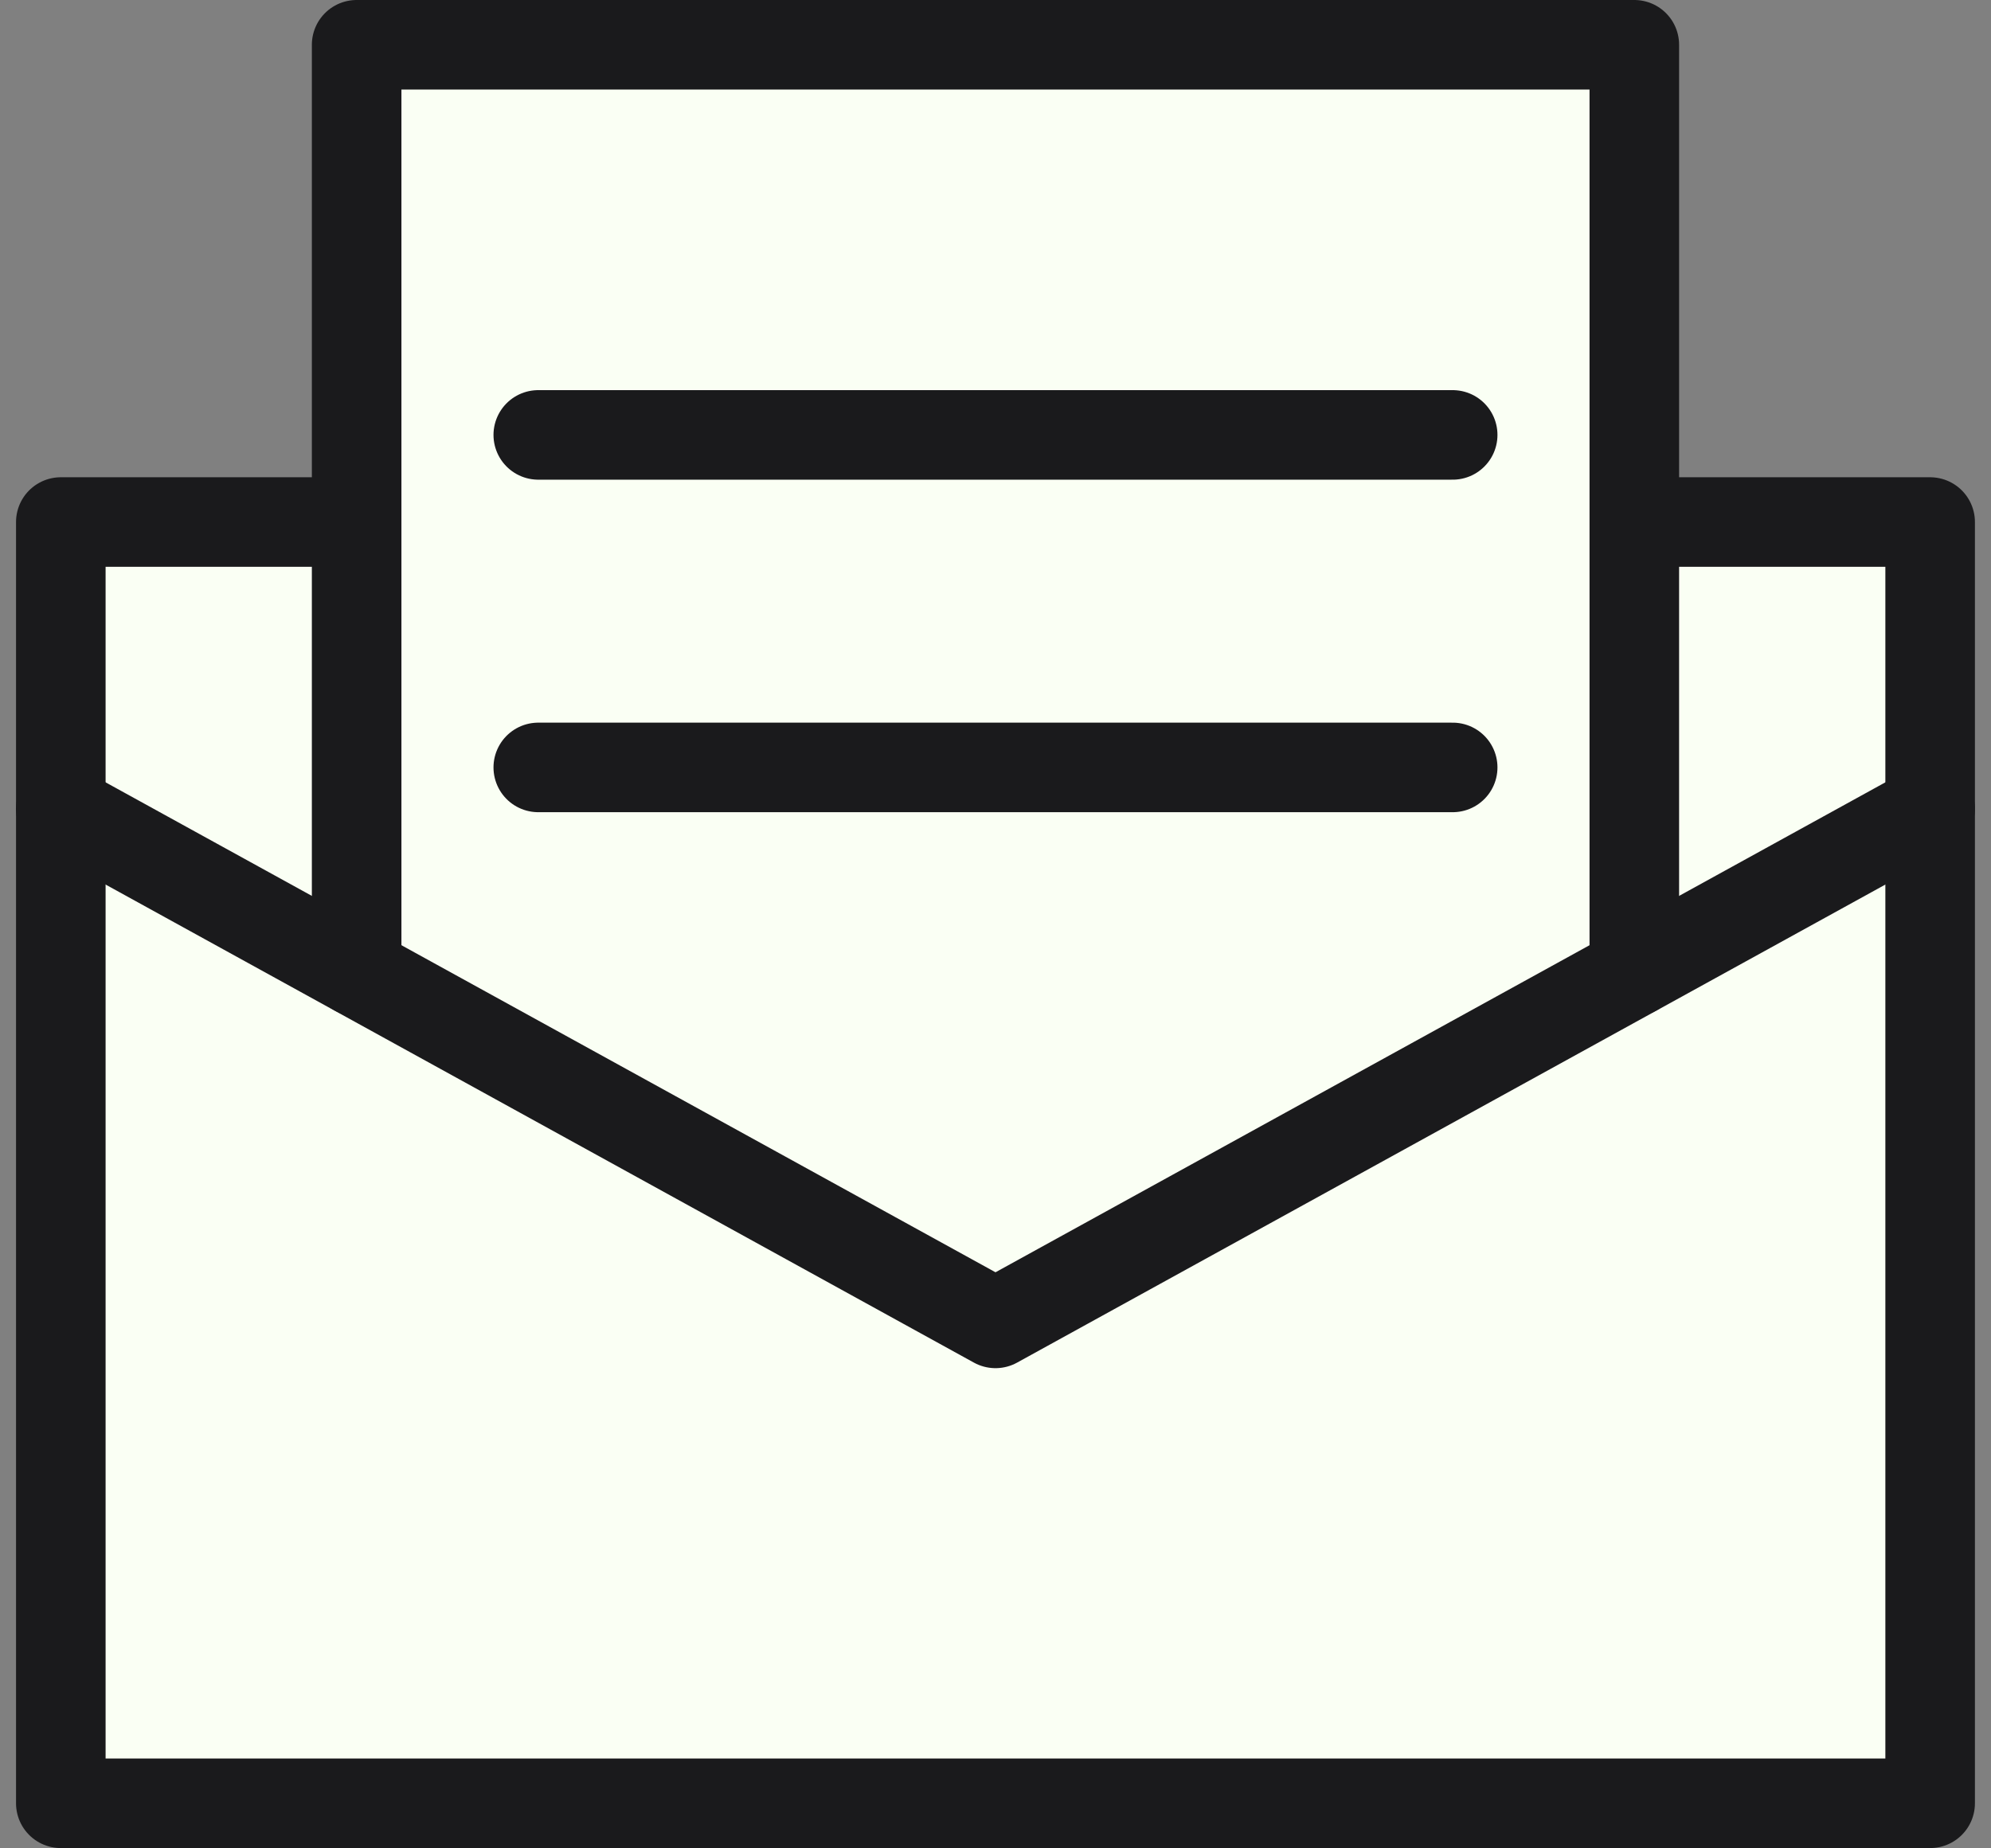
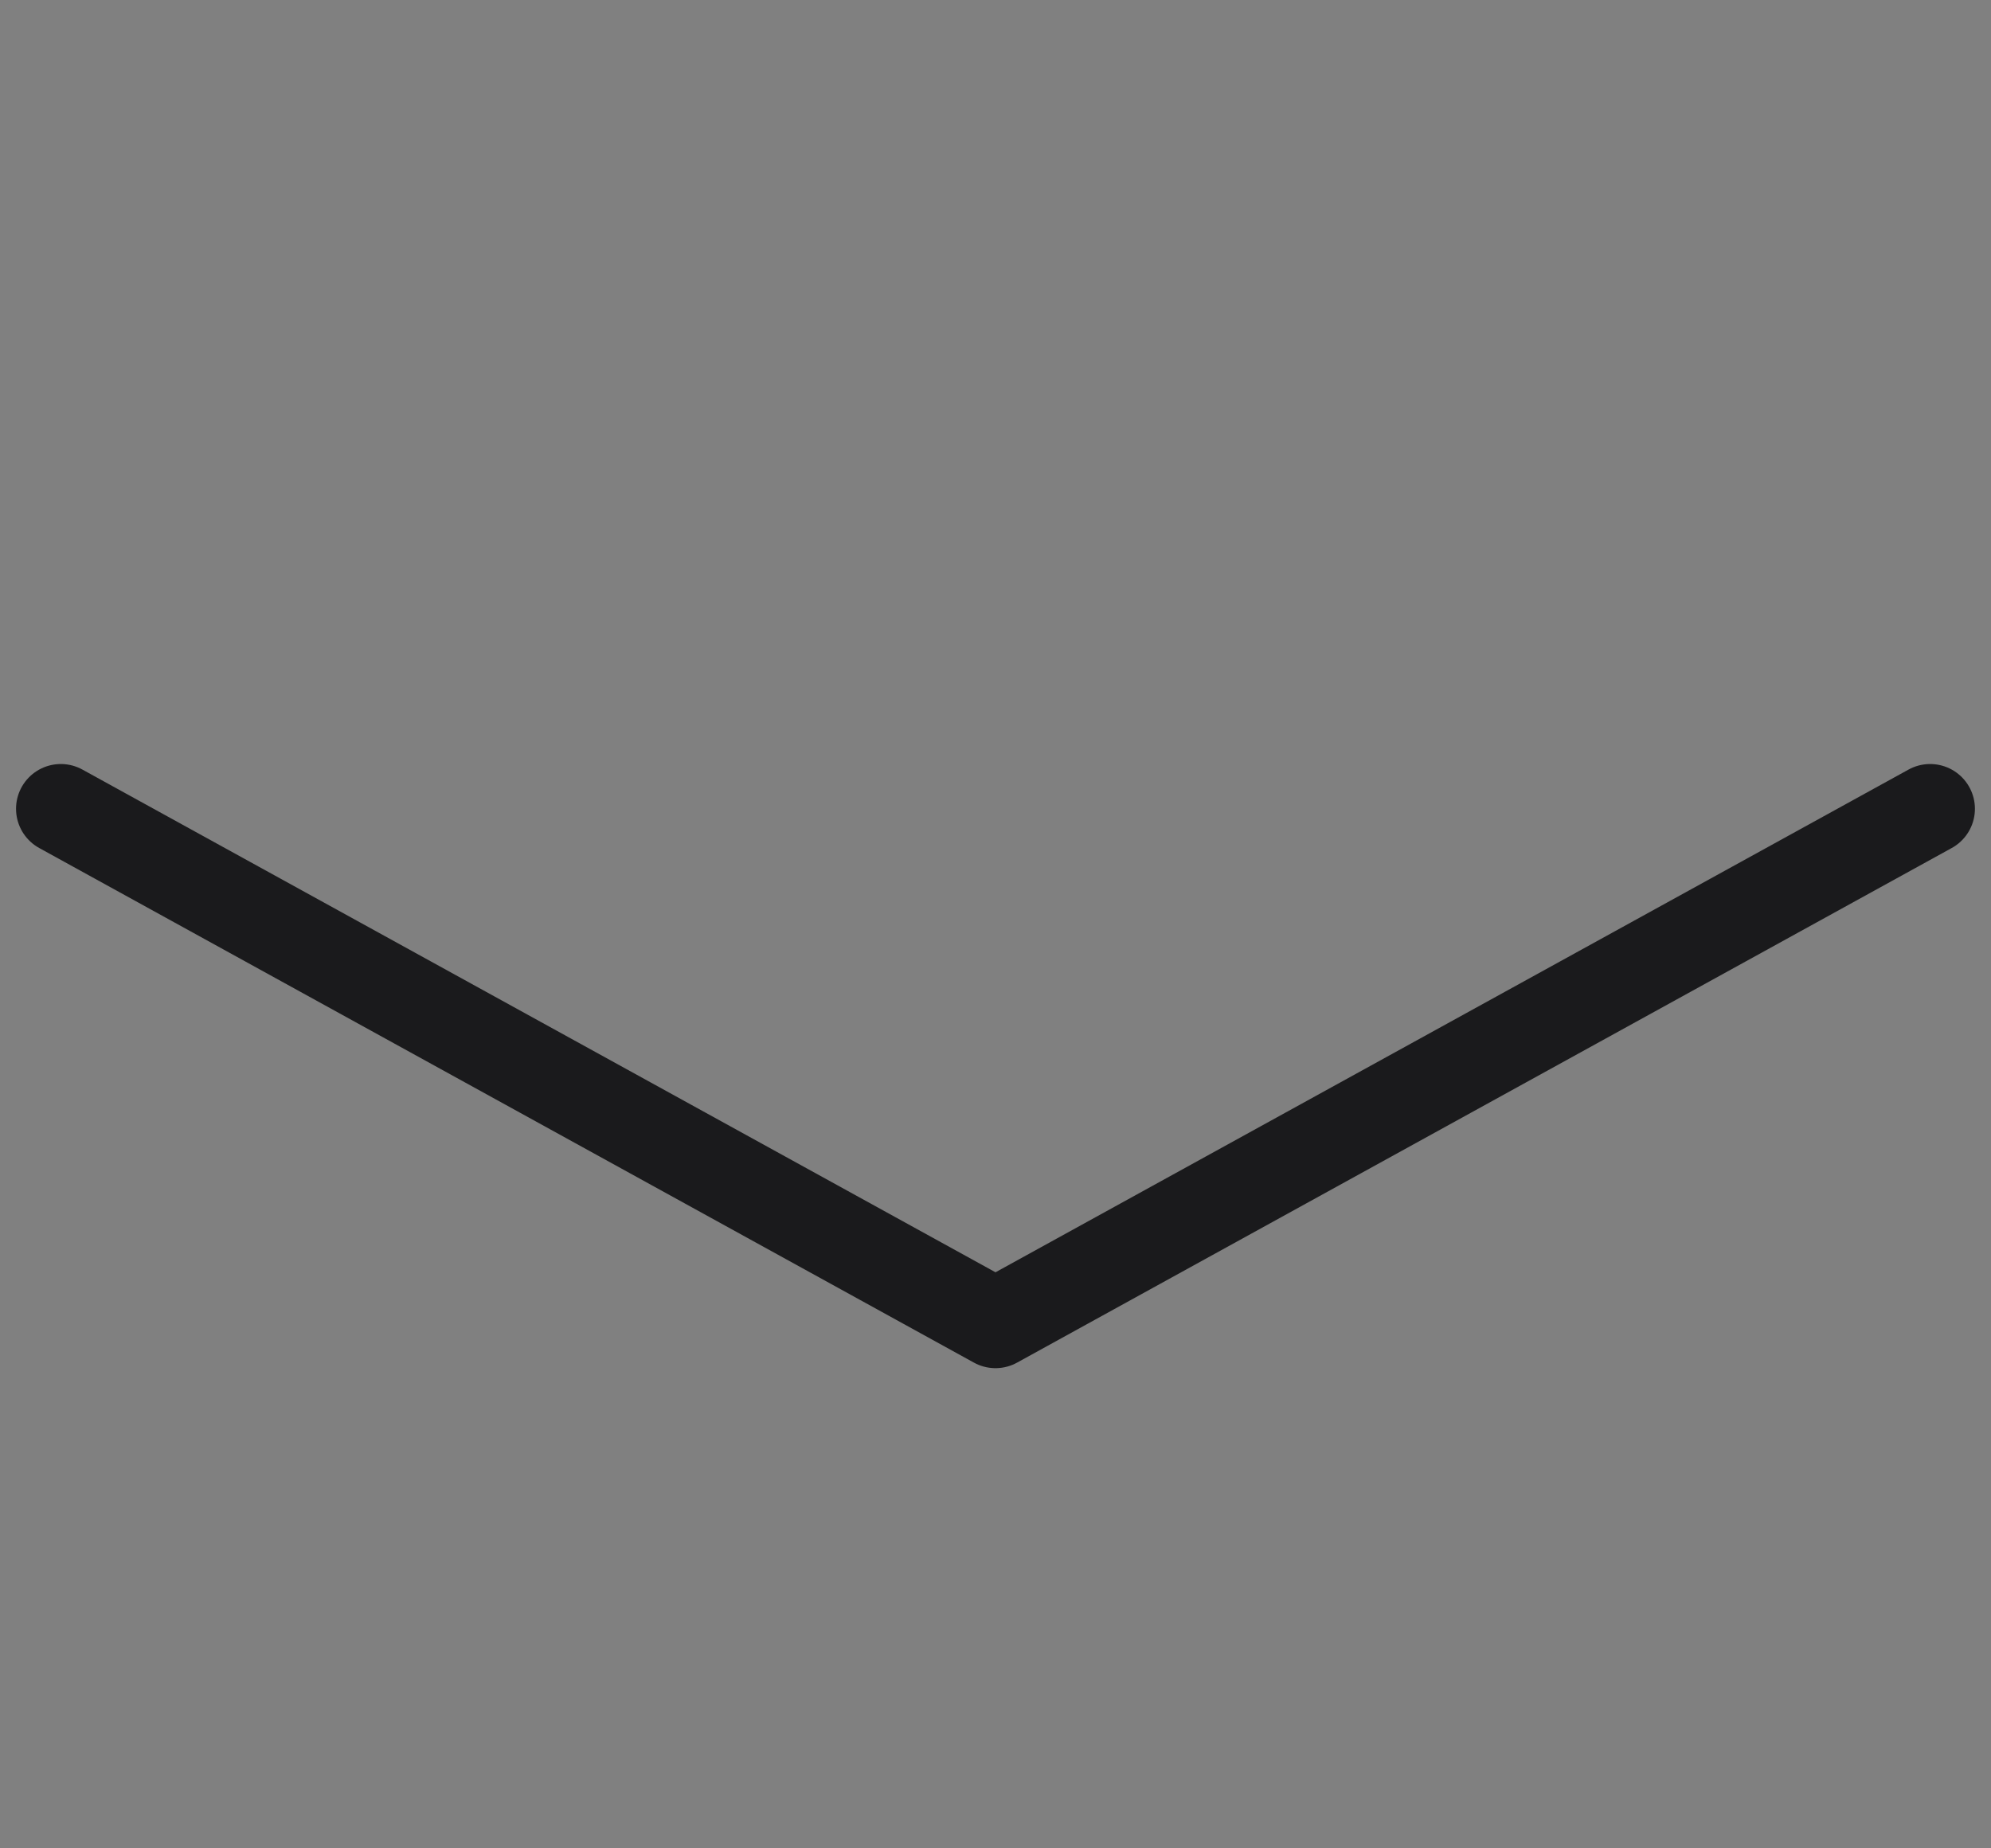
<svg xmlns="http://www.w3.org/2000/svg" width="44.46" height="41.278" viewBox="0 0 44.46 41.278">
  <rect x="0" y="0" width="44.46" height="41.278" fill="#808080" stroke="none" />
  <g id="レイヤー_1" data-name="レイヤー 1" transform="translate(0.358)">
    <g id="グループ_18" data-name="グループ 18" transform="translate(1 1)">
-       <rect id="長方形_16" data-name="長方形 16" width="41.743" height="28.618" transform="translate(0 10.66)" fill="#fafff4" stroke="#1a1a1c" stroke-linecap="round" stroke-linejoin="round" stroke-width="2" />
      <g id="グループ_17" data-name="グループ 17" transform="translate(6.606)">
-         <path id="パス_13" data-name="パス 13" d="M37.444,21.7V1H8.913V21.7l14.265,7.856Z" transform="translate(-8.913 -1)" fill="#fafff4" />
-         <path id="パス_14" data-name="パス 14" d="M37.444,21.7V1H8.913V21.7" transform="translate(-8.913 -1)" fill="none" stroke="#1a1a1c" stroke-linecap="round" stroke-linejoin="round" stroke-width="2" />
-         <line id="線_12" data-name="線 12" x2="20.419" transform="translate(4.056 8.714)" fill="none" stroke="#1a1a1c" stroke-linecap="round" stroke-linejoin="round" stroke-width="2" />
-         <line id="線_13" data-name="線 13" x2="20.419" transform="translate(4.056 16.141)" fill="none" stroke="#1a1a1c" stroke-linecap="round" stroke-linejoin="round" stroke-width="2" />
-       </g>
+         </g>
      <path id="パス_15" data-name="パス 15" d="M1,21.44,21.872,32.934,42.743,21.44" transform="translate(-1 -4.375)" fill="none" stroke="#1a1a1c" stroke-linecap="round" stroke-linejoin="round" stroke-width="2" />
    </g>
  </g>
</svg>